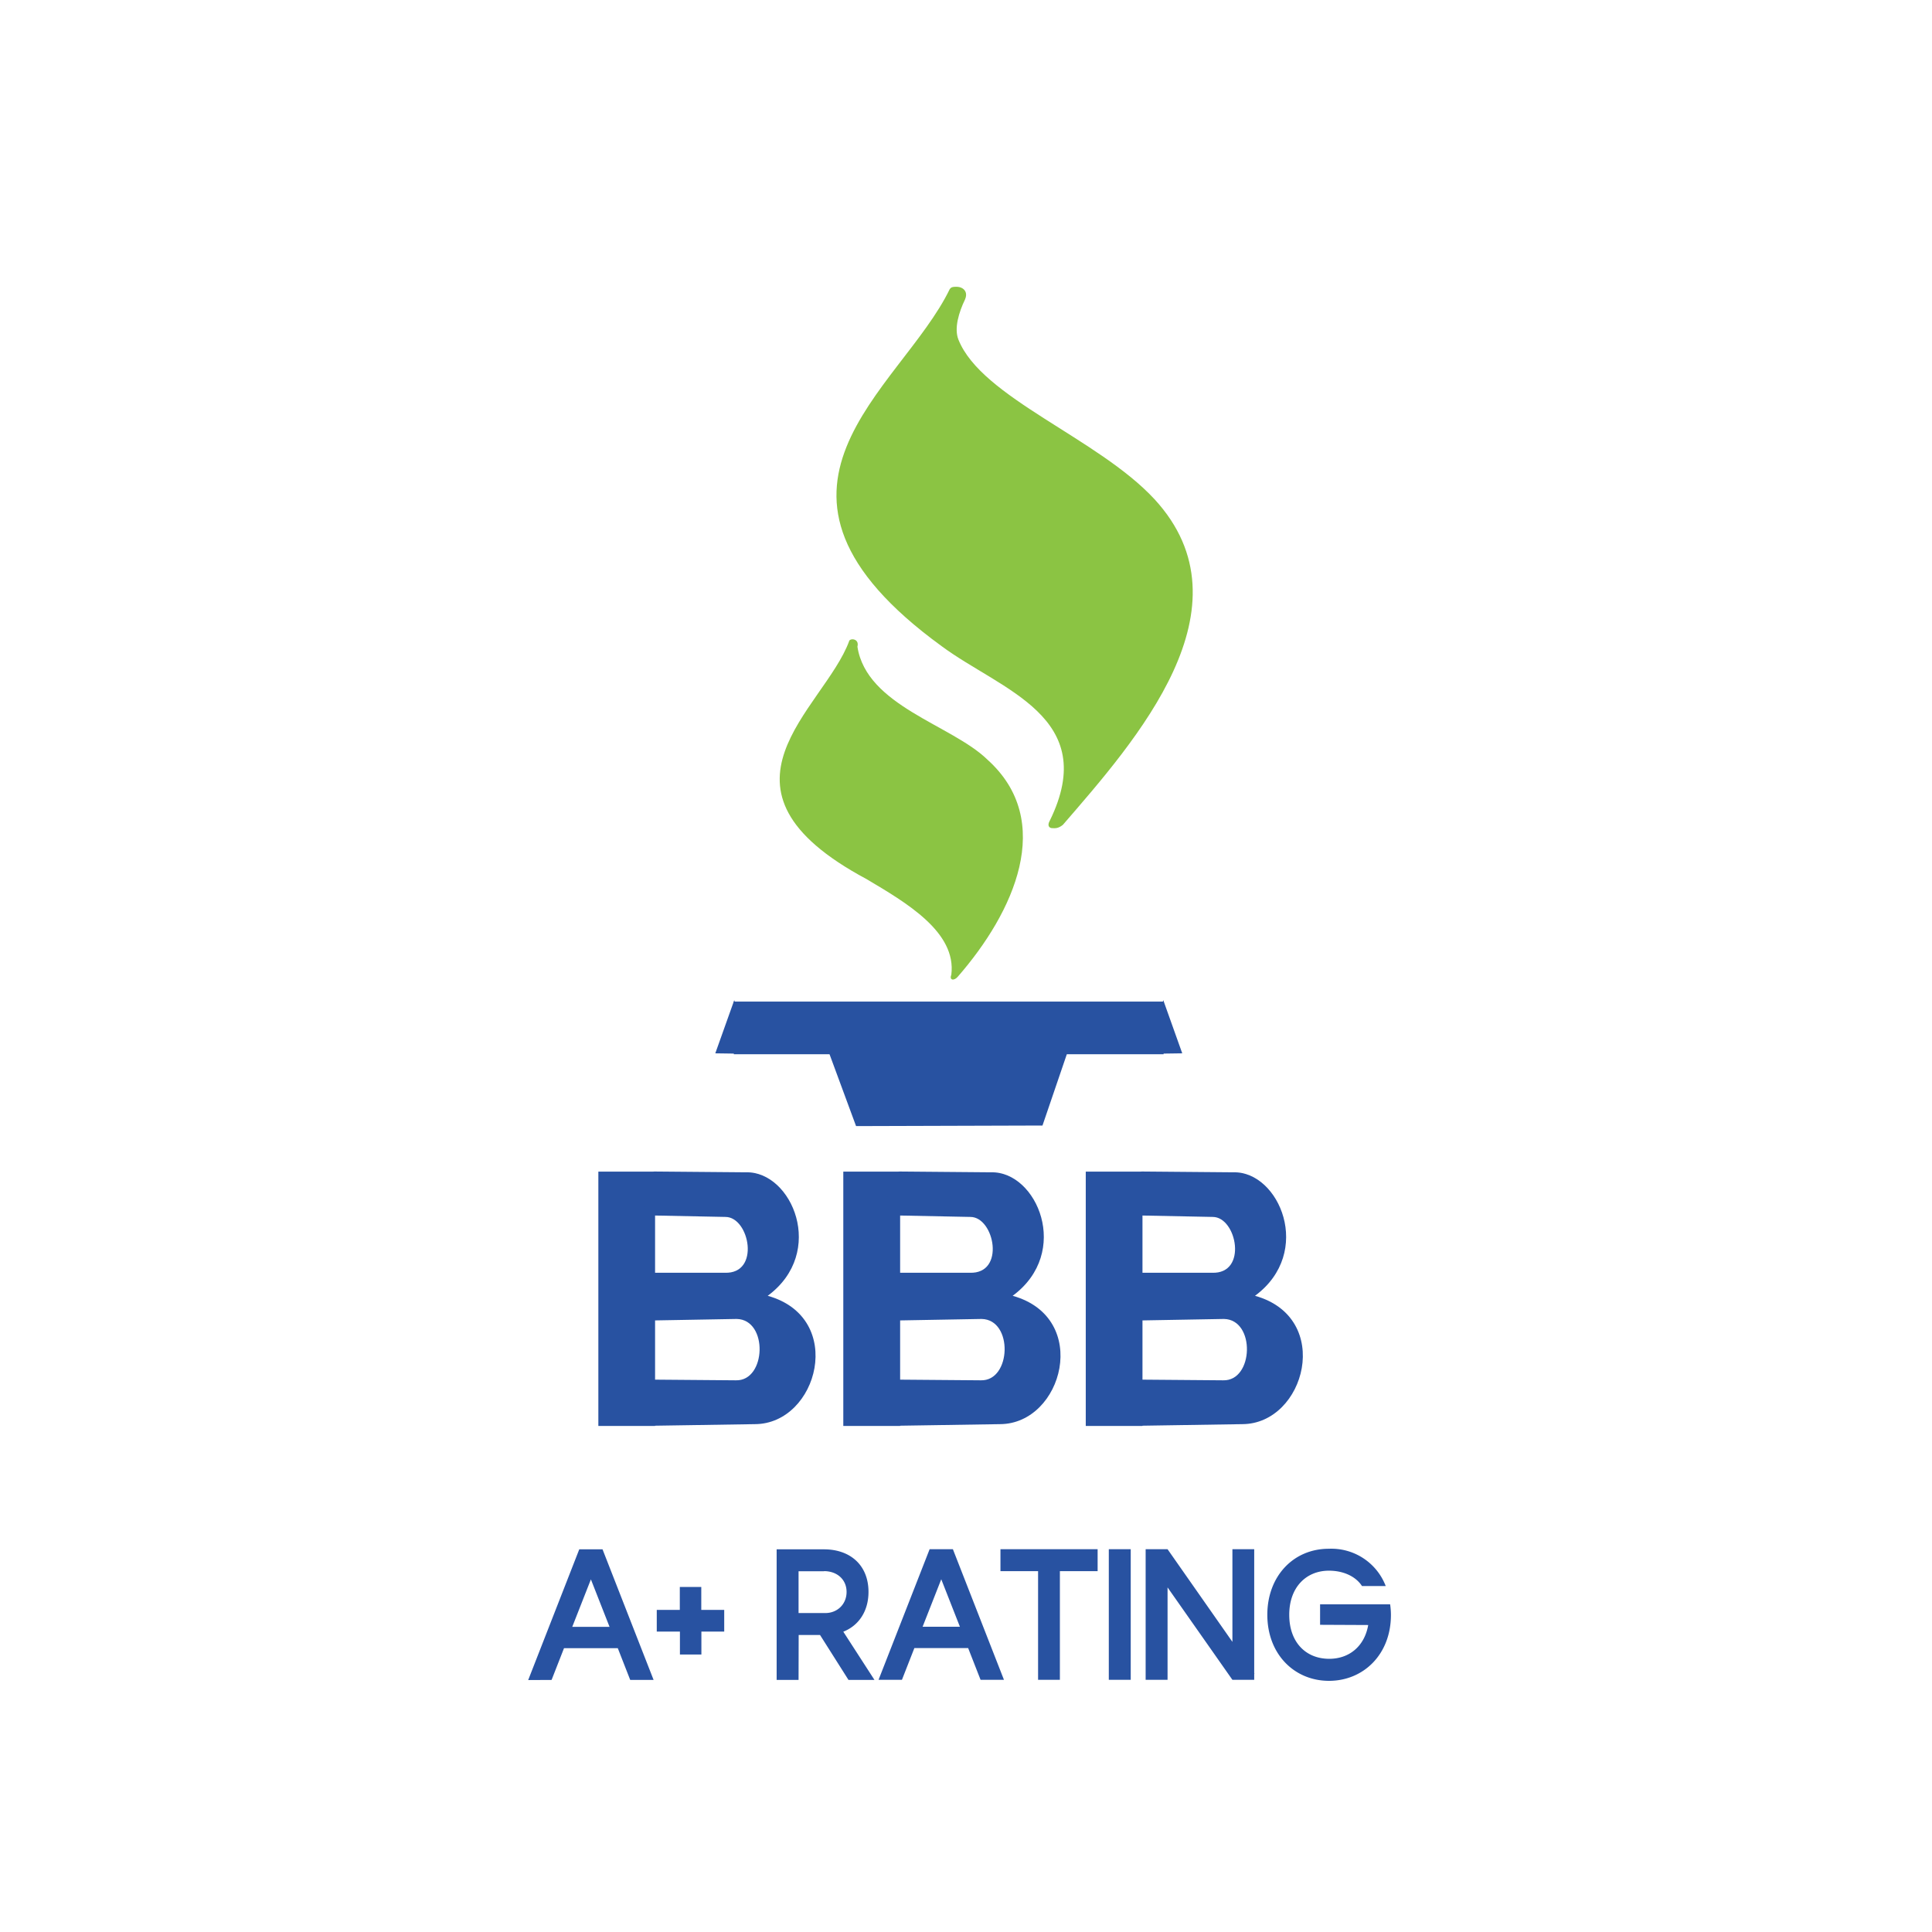
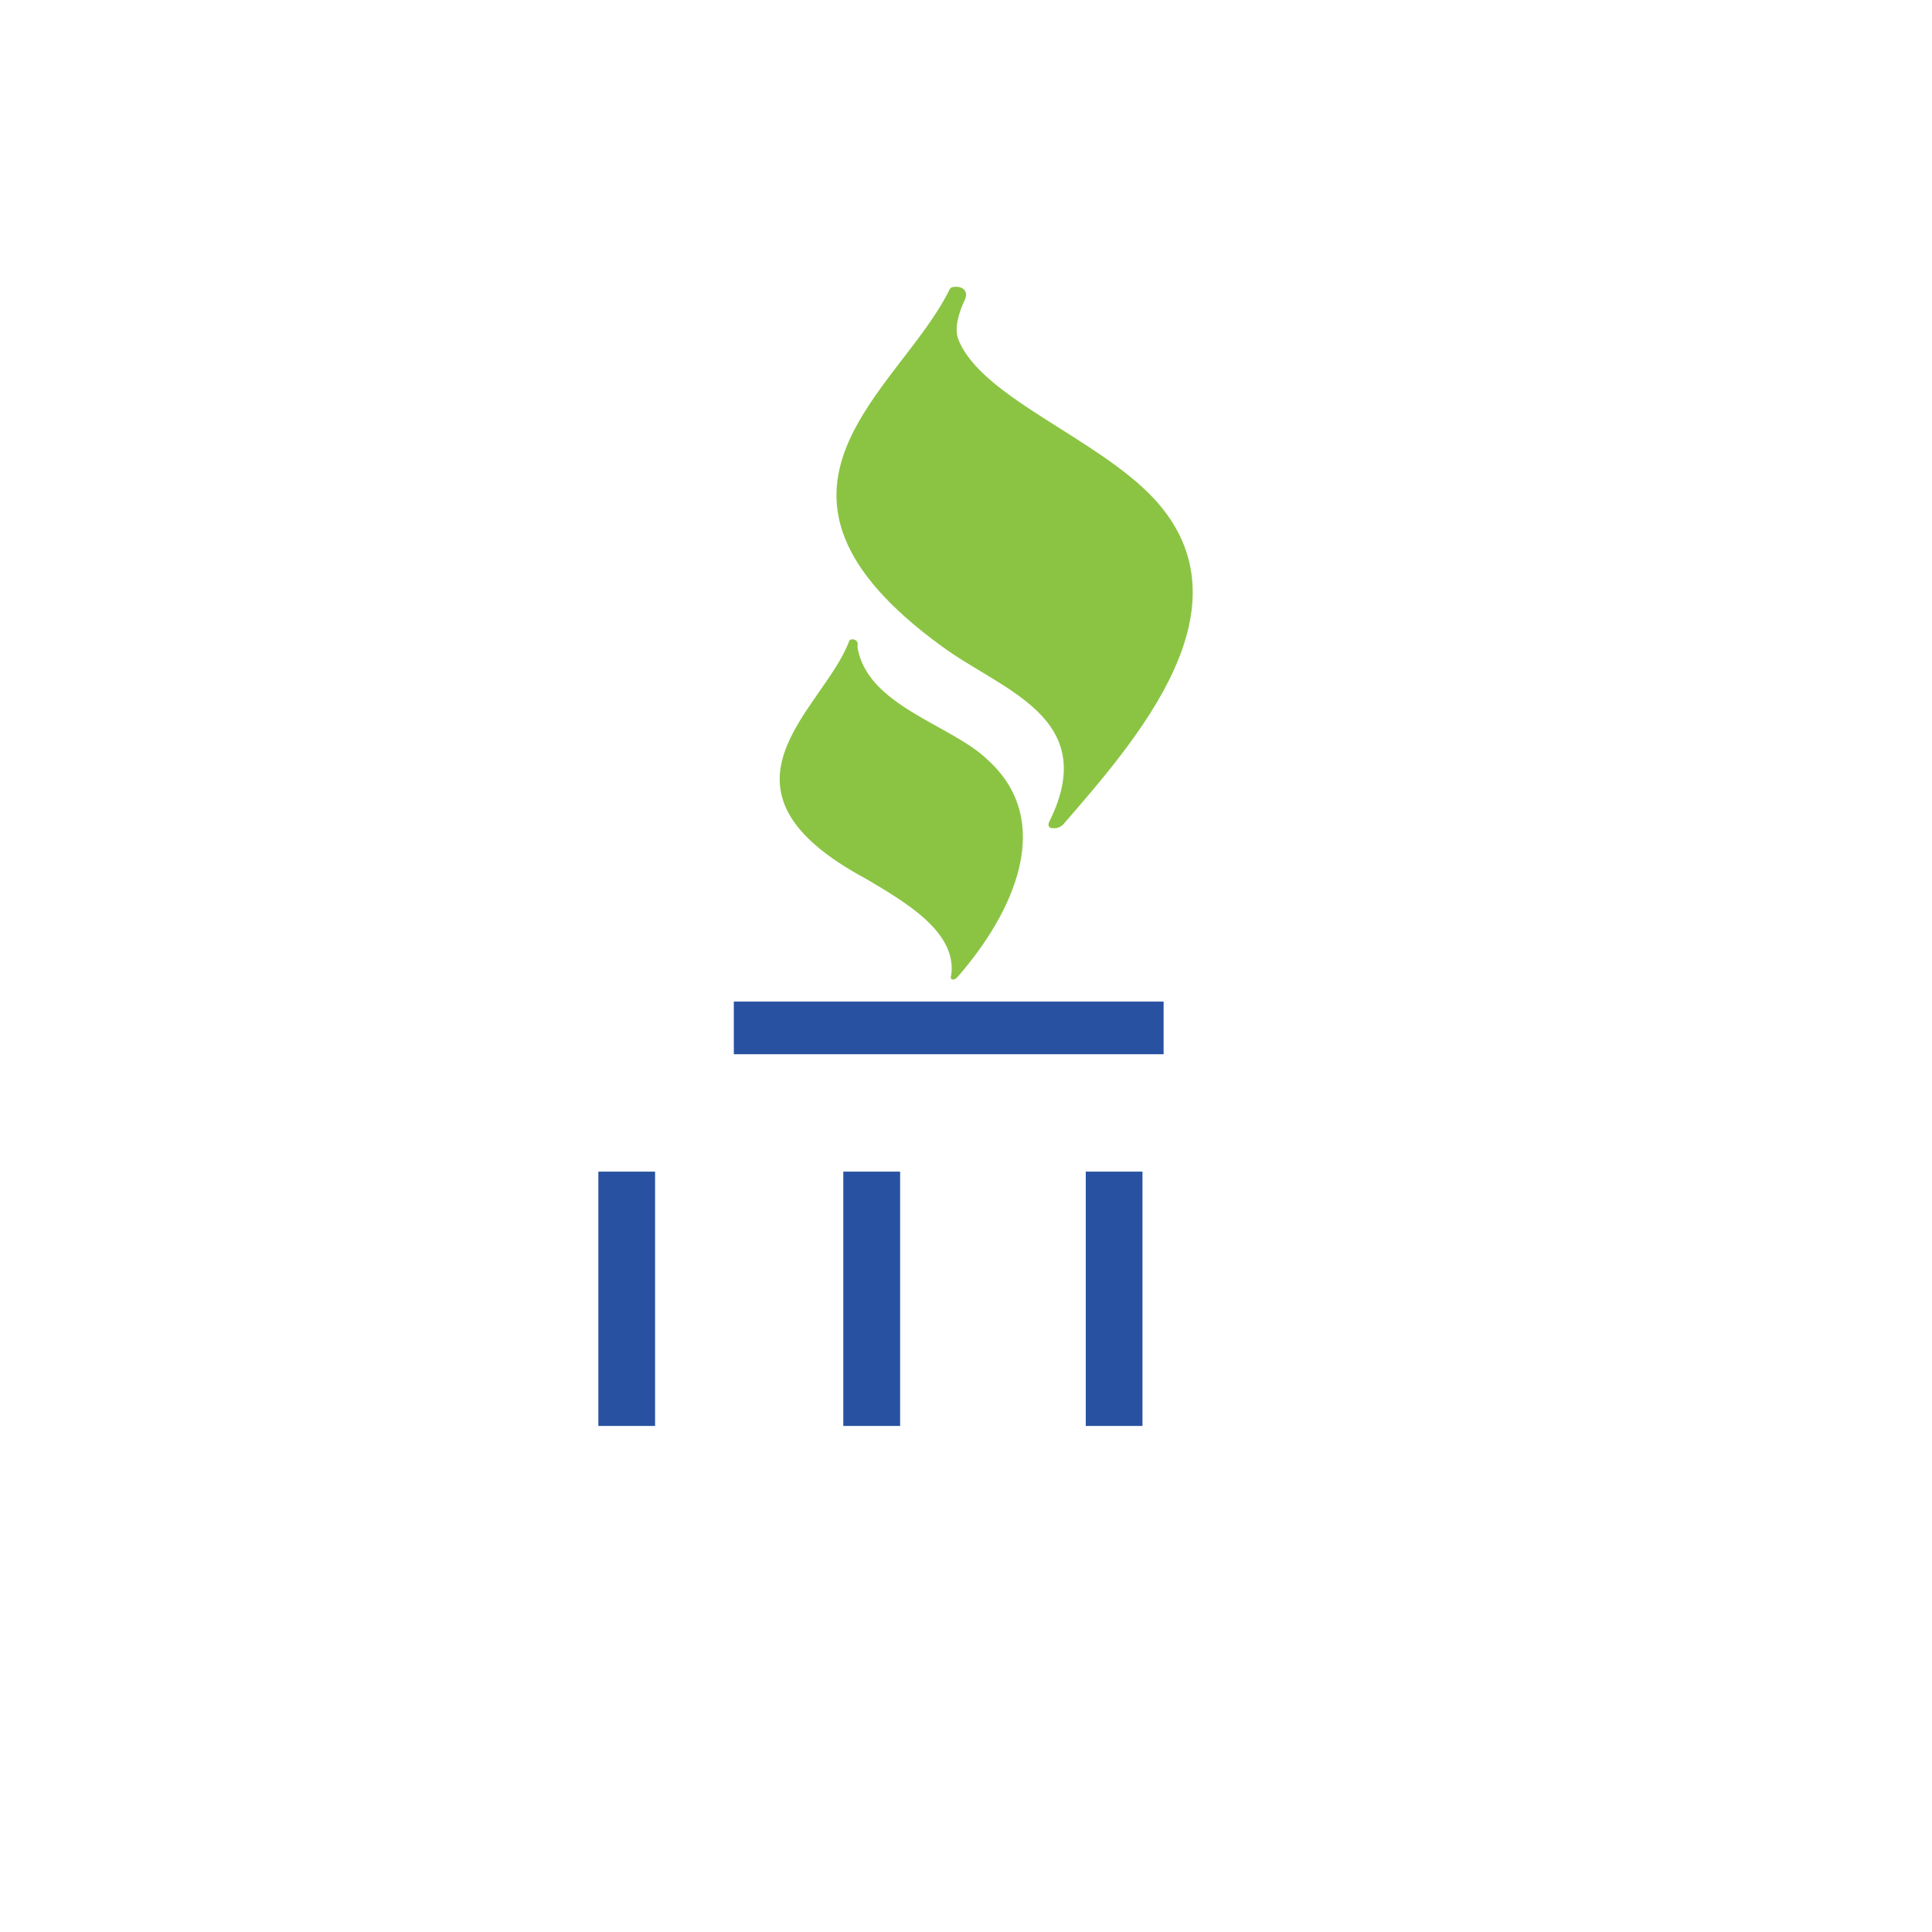
<svg xmlns="http://www.w3.org/2000/svg" width="171" height="171" fill="none" viewBox="0 0 171 171">
  <path fill="#8bc443" fill-rule="evenodd" d="M84.07 25.57c-4.34 9-19.81 17.74-.73 31.62 5.26 3.9 14.08 6.26 9.58 15.44-.4.7.3.9.92.37 6.45-7.45 16.93-19.23 8.1-28.82-5.02-5.42-15.3-8.97-17.35-14.12-.4-1 .04-2.43.6-3.57.43-1.05-.88-1.33-1.11-.92" clip-rule="evenodd" />
  <path fill="#8bc443" fill-rule="evenodd" d="M84.3 25.57c-4.34 9-19.8 17.74-.73 31.62 5.26 3.9 14.08 6.26 9.58 15.44-.4.7.3.9.93.37 6.44-7.45 16.93-19.23 8.1-28.82-5.02-5.42-15.3-8.97-17.35-14.12-.4-1 .04-2.43.59-3.57.44-1.05-.88-1.33-1.11-.92" clip-rule="evenodd" />
  <path fill="#8bc443" fill-rule="evenodd" d="M75.16 56.74c-2.23 6.06-13.5 13.03 1.54 21.07 3.5 2.08 7.98 4.68 7.5 8.47-.2.49.25.56.58.16 4.95-5.68 8.68-13.77 2.6-19.22-3.16-3.07-10.68-4.74-11.49-9.98.19-.72-.63-.78-.74-.5" clip-rule="evenodd" />
  <path fill="#2852a1" d="M64.95 88.65h38.04v4.66H64.95z" />
-   <path fill="#2852a1" fill-rule="evenodd" d="m64.99 88.52-1.68 4.71 2.88.04zm37.97 0 1.68 4.71-2.88.04zm-30 3.54 2.81 7.61 16.5-.05 2.58-7.56H72.97" clip-rule="evenodd" />
  <path fill="#2852a1" d="M52.96 103.7h5.02v22.51h-5.02z" />
-   <path fill="#2852a1" fill-rule="evenodd" d="m57.9 103.69 8.14.07c4.04-.1 7.13 7.07 1.91 10.93 6.96 1.94 4.45 11.34-1.13 11.36l-8.98.14-1.27-4.09 8.56.07c2.7.08 2.88-5.38.07-5.43l-7.85.14-.21-4.23h7c3.19.13 2.2-4.94.07-4.94l-7-.14-.7-3.18z" clip-rule="evenodd" />
  <path fill="#2852a1" d="M74.64 103.7h5.03v22.51h-5.03z" />
-   <path fill="#2852a1" fill-rule="evenodd" d="m79.6 103.69 8.13.07c4.04-.1 7.12 7.07 1.9 10.93 6.96 1.94 4.45 11.34-1.12 11.36l-8.98.14-1.28-4.09 8.56.07c2.71.08 2.89-5.38.07-5.43l-7.84.14-.22-4.23h7c3.2.13 2.2-4.94.07-4.94l-7-.14-.7-3.18z" clip-rule="evenodd" />
  <path fill="#2852a1" d="M96.1 103.7h5.02v22.51H96.1z" />
-   <path fill="#2852a1" fill-rule="evenodd" d="m101.04 103.69 8.14.07c4.03-.1 7.12 7.07 1.9 10.93 6.96 1.94 4.45 11.34-1.12 11.36l-8.98.14-1.28-4.09 8.56.07c2.71.08 2.88-5.38.07-5.43l-7.85.14-.21-4.23h7c3.19.13 2.2-4.94.07-4.94l-7-.14-.7-3.18z" clip-rule="evenodd" />
-   <path fill="#2852a1" d="m46.75 148.7 4.52-11.57h2.06l4.52 11.56h-2.07l-1.1-2.81h-4.76l-1.1 2.81zm3.9-4.71h3.3l-1.65-4.2zm7.48.42v-1.92h2.04v-2.03h1.9v2.03h2.03v1.92h-2.02v2.03h-1.9v-2.03zm12.55 4.28h-1.94v-11.56h4.19c2.34 0 3.94 1.42 3.94 3.77 0 1.7-.86 2.98-2.23 3.52l2.76 4.27h-2.3l-2.52-3.98h-1.89zm2.25-9.62h-2.25v3.7h2.37c1.06 0 1.88-.78 1.88-1.87s-.83-1.84-2-1.84m4.83 9.62 4.52-11.56h2.06l4.52 11.56h-2.07l-1.1-2.81h-4.76l-1.1 2.81zm3.9-4.7h3.3l-1.65-4.2zm12.15 4.7h-1.93v-9.62h-3.33v-1.94h8.6v1.94h-3.34zm6.27 0h-1.94v-11.56h1.94zm3.26 0h-1.94v-11.56h1.94l5.74 8.2v-8.2h1.93v10.97l.03.02-.03.02v.55h-1.93l-5.74-8.18zm13.5-4.87V142h6.2q.07.48.07.94c0 3.5-2.44 5.83-5.48 5.83-3.06 0-5.46-2.35-5.46-5.85 0-3.38 2.28-5.84 5.44-5.84a5.15 5.15 0 0 1 5.04 3.3h-2.1c-.56-.86-1.65-1.36-2.93-1.36-2.01 0-3.51 1.47-3.51 3.9 0 2.44 1.47 3.9 3.54 3.9 1.76 0 3.12-1.1 3.45-2.99z" />
</svg>